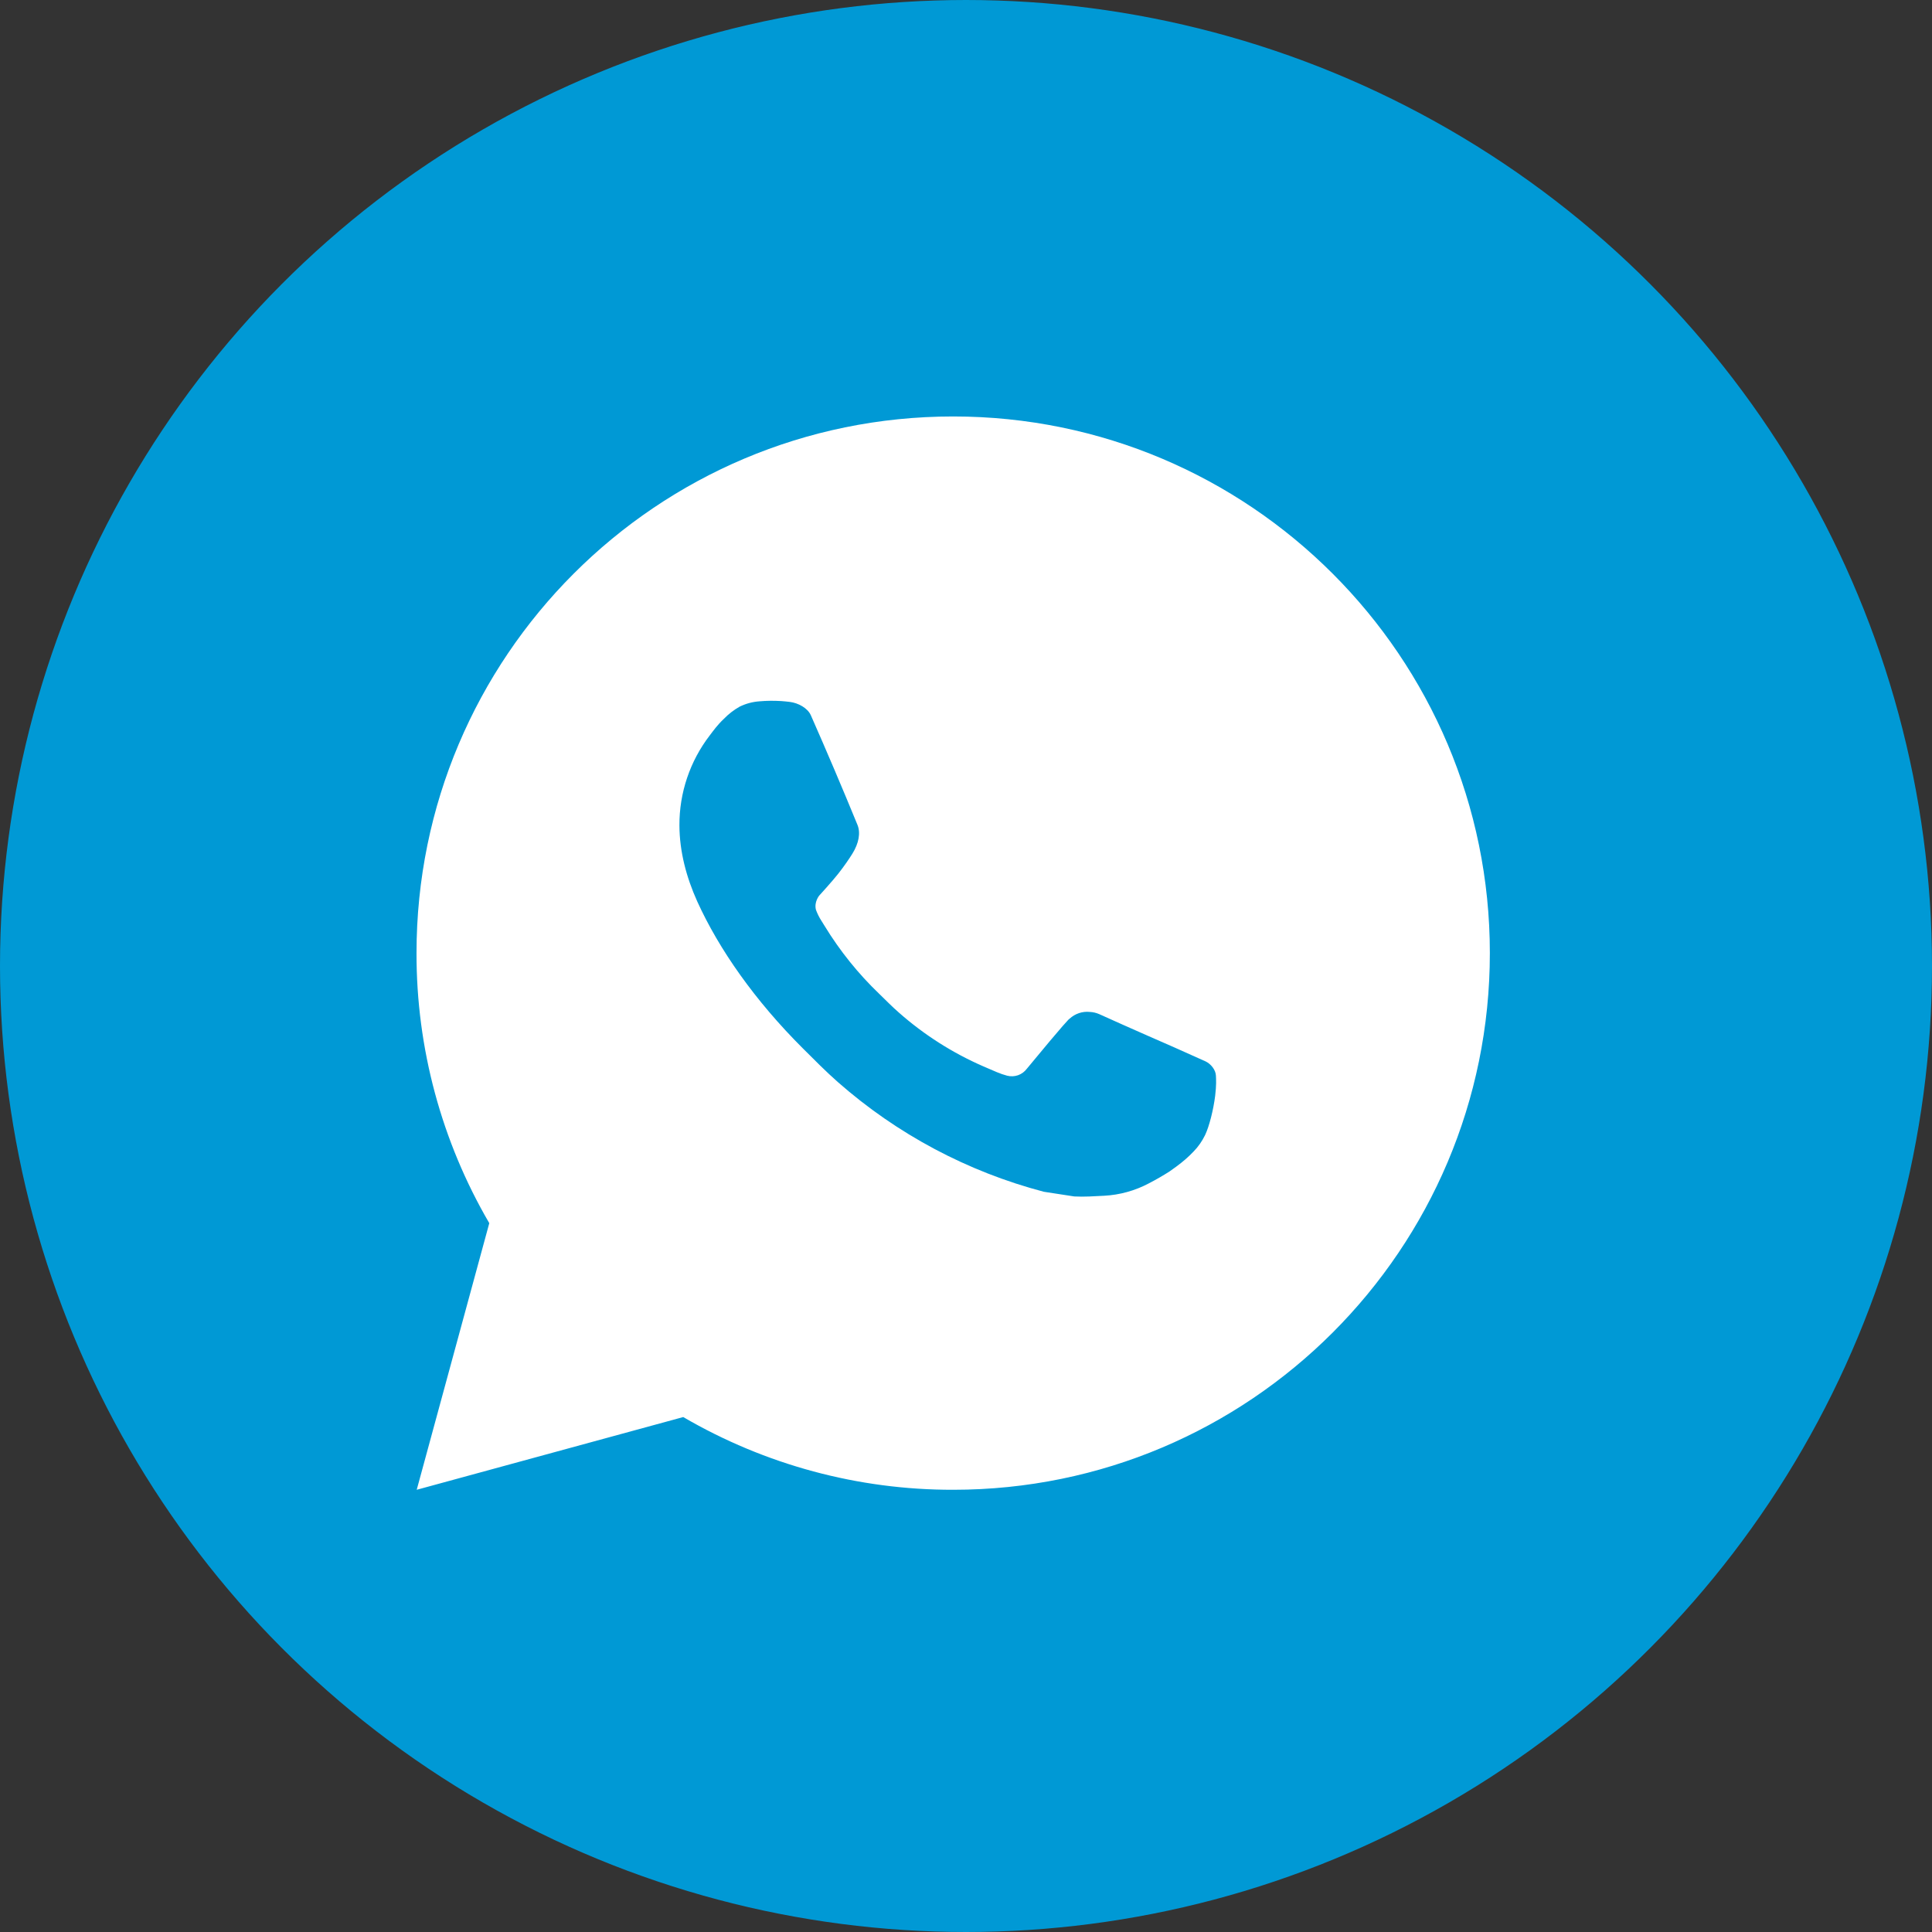
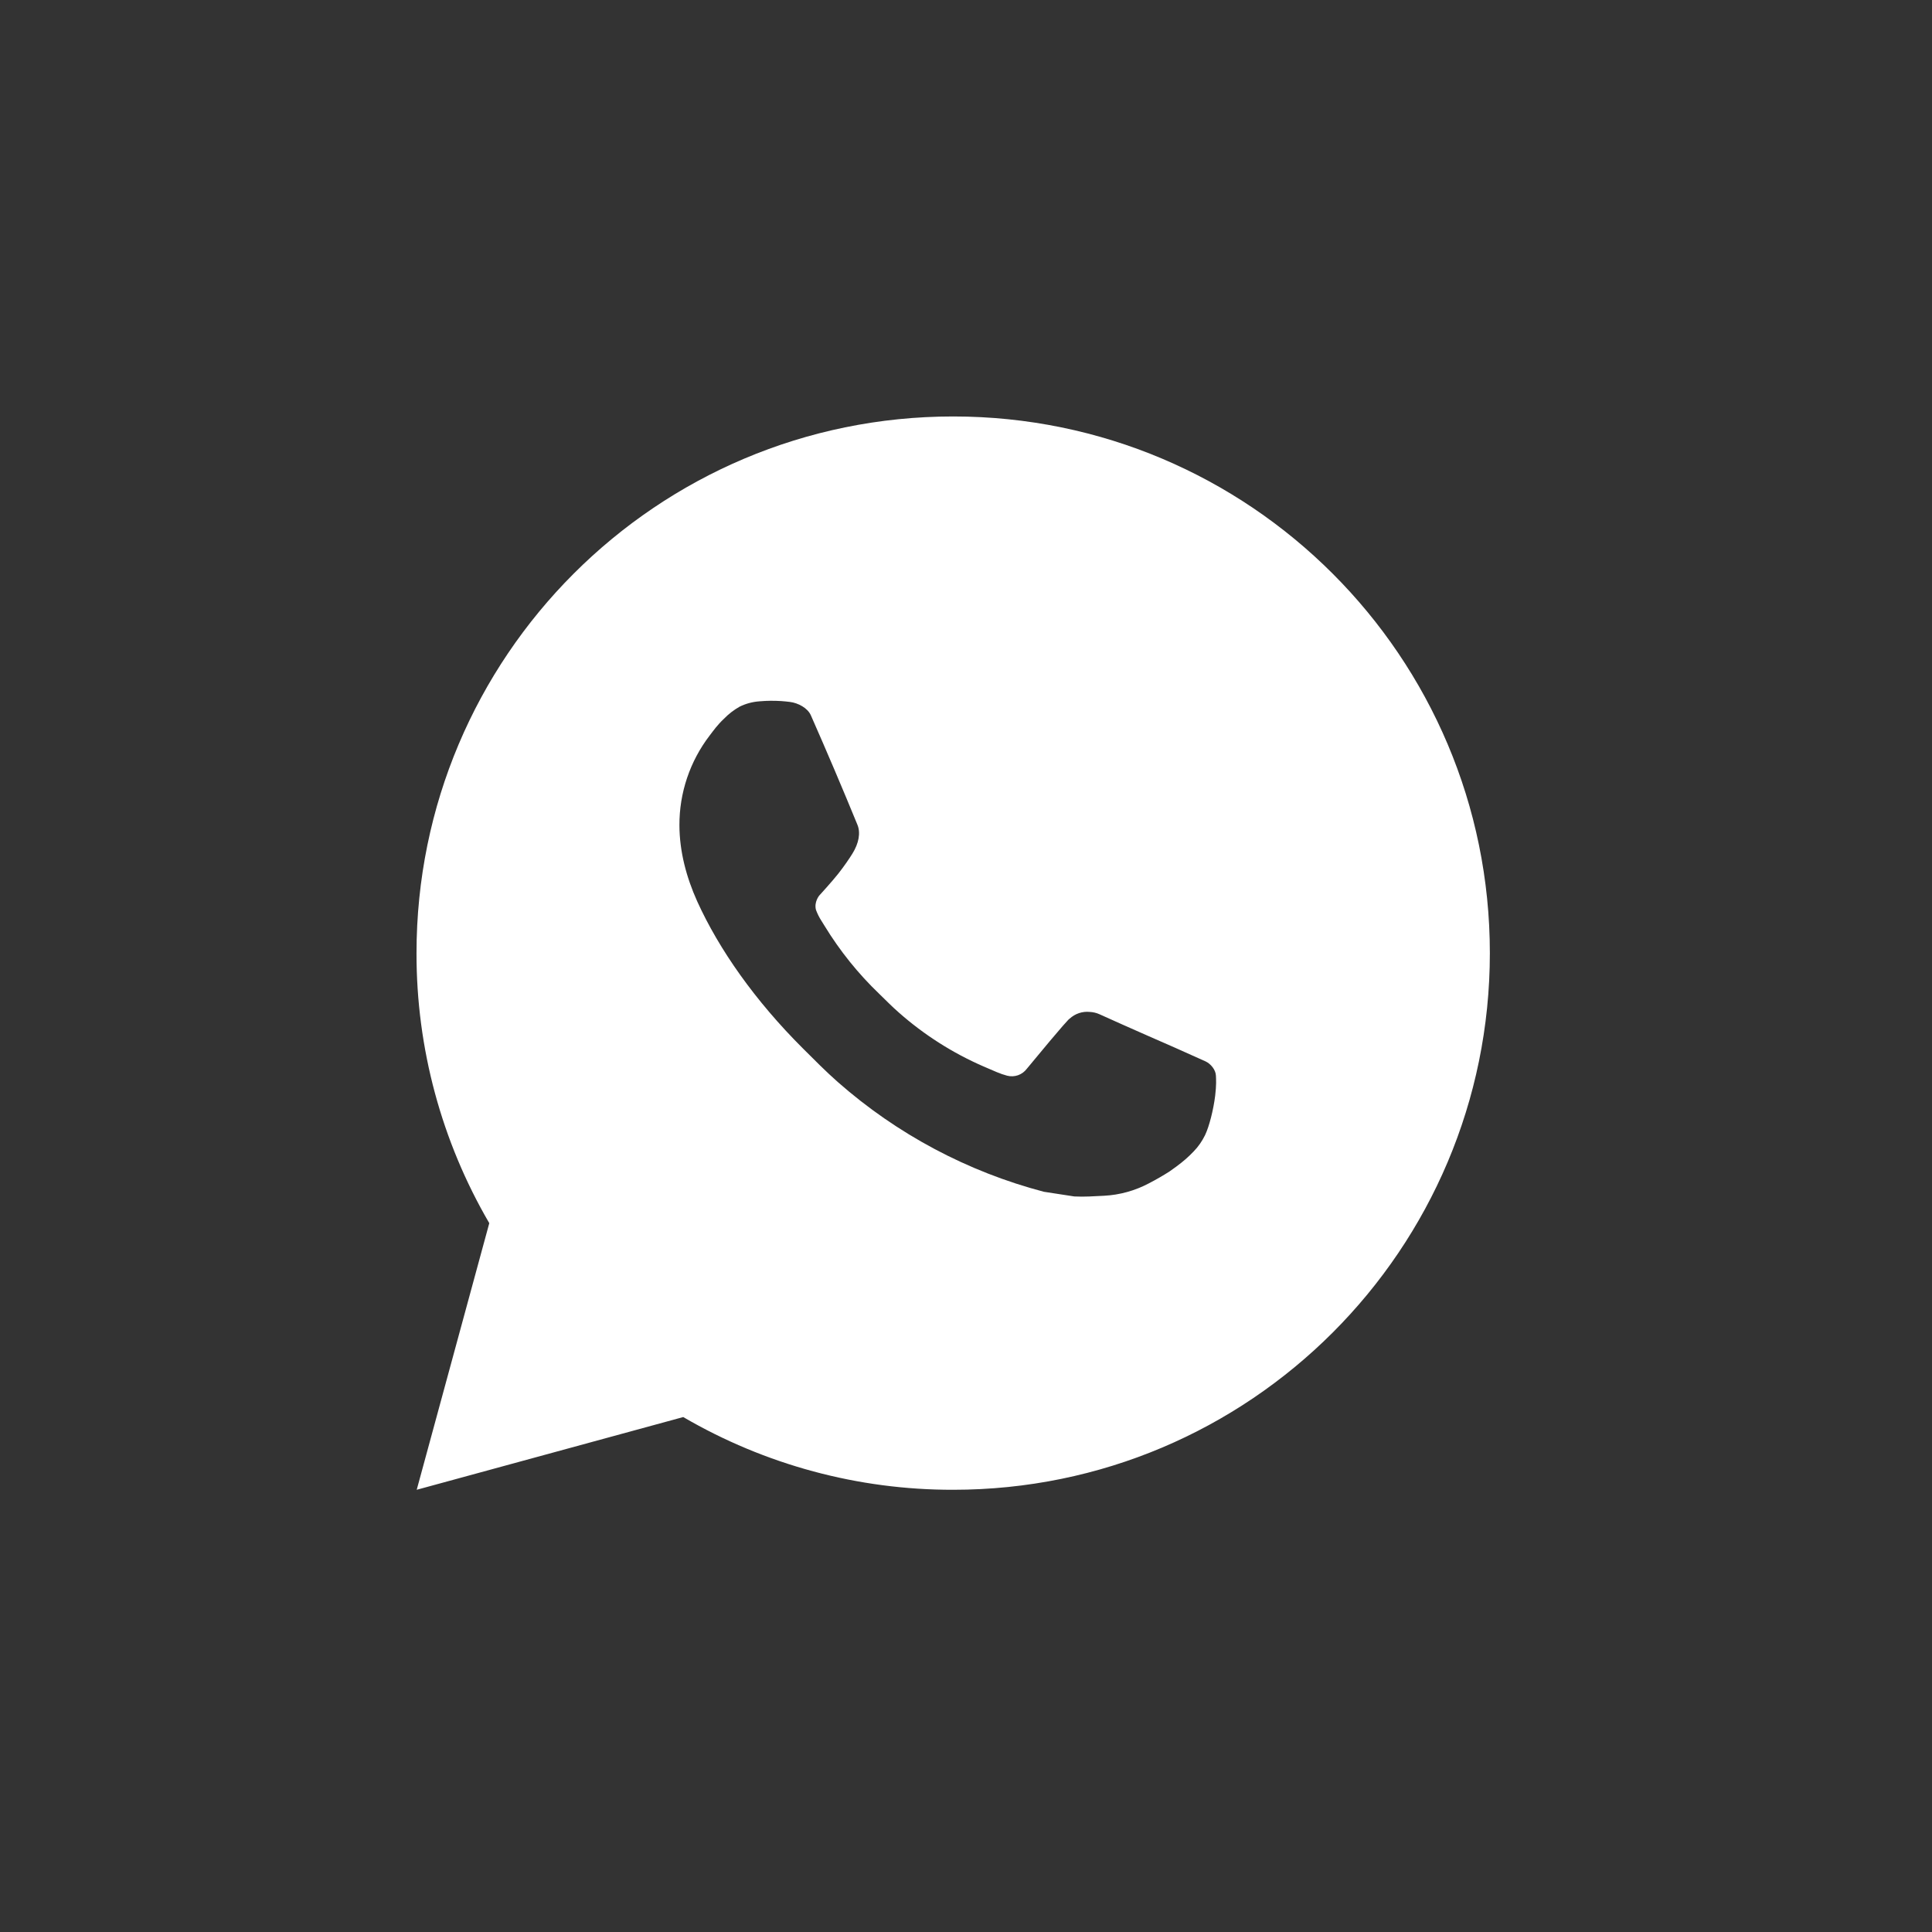
<svg xmlns="http://www.w3.org/2000/svg" width="75" height="75" viewBox="0 0 75 75" fill="none">
  <rect x="0" y="0" width="75" height="75" fill="#333333" stroke="none" />
-   <circle cx="37.5" cy="37.5" r="37" fill="#0099D5" stroke="#0099D5" />
  <path d="M37.002 16.167C48.509 16.167 57.836 25.494 57.836 37C57.836 48.506 48.509 57.833 37.002 57.833C33.321 57.84 29.703 56.865 26.523 55.01L16.177 57.833L18.994 47.483C17.138 44.302 16.163 40.683 16.169 37C16.169 25.494 25.496 16.167 37.002 16.167ZM29.902 27.208L29.486 27.225C29.216 27.244 28.953 27.314 28.711 27.433C28.485 27.561 28.279 27.721 28.098 27.908C27.848 28.144 27.706 28.348 27.554 28.546C26.784 29.548 26.369 30.778 26.375 32.042C26.379 33.062 26.646 34.056 27.063 34.985C27.915 36.864 29.317 38.854 31.167 40.698C31.613 41.142 32.05 41.587 32.521 42.002C34.82 44.026 37.559 45.485 40.521 46.264L41.704 46.446C42.09 46.467 42.475 46.438 42.863 46.419C43.469 46.387 44.062 46.222 44.598 45.938C44.871 45.797 45.137 45.644 45.396 45.479C45.396 45.479 45.484 45.419 45.657 45.292C45.938 45.083 46.111 44.935 46.344 44.692C46.519 44.511 46.665 44.301 46.782 44.062C46.944 43.723 47.106 43.075 47.173 42.535C47.223 42.123 47.209 41.898 47.202 41.758C47.194 41.535 47.009 41.304 46.806 41.206L45.594 40.663C45.594 40.663 43.782 39.873 42.673 39.369C42.557 39.318 42.433 39.289 42.306 39.283C42.164 39.268 42.02 39.284 41.884 39.33C41.748 39.376 41.624 39.45 41.519 39.548C41.509 39.544 41.369 39.663 39.863 41.487C39.776 41.604 39.657 41.691 39.521 41.74C39.384 41.788 39.236 41.794 39.096 41.758C38.96 41.722 38.827 41.676 38.698 41.621C38.44 41.513 38.35 41.471 38.173 41.396C36.977 40.875 35.87 40.17 34.892 39.306C34.629 39.077 34.386 38.827 34.136 38.585C33.316 37.8 32.602 36.912 32.011 35.944L31.888 35.746C31.801 35.612 31.73 35.469 31.675 35.319C31.596 35.013 31.802 34.767 31.802 34.767C31.802 34.767 32.309 34.212 32.544 33.913C32.773 33.621 32.967 33.337 33.092 33.135C33.338 32.739 33.415 32.333 33.286 32.019C32.702 30.594 32.099 29.176 31.477 27.767C31.354 27.488 30.99 27.288 30.659 27.248C30.546 27.234 30.434 27.223 30.321 27.215C30.041 27.198 29.761 27.201 29.482 27.223L29.902 27.208Z" fill="white" />
</svg>